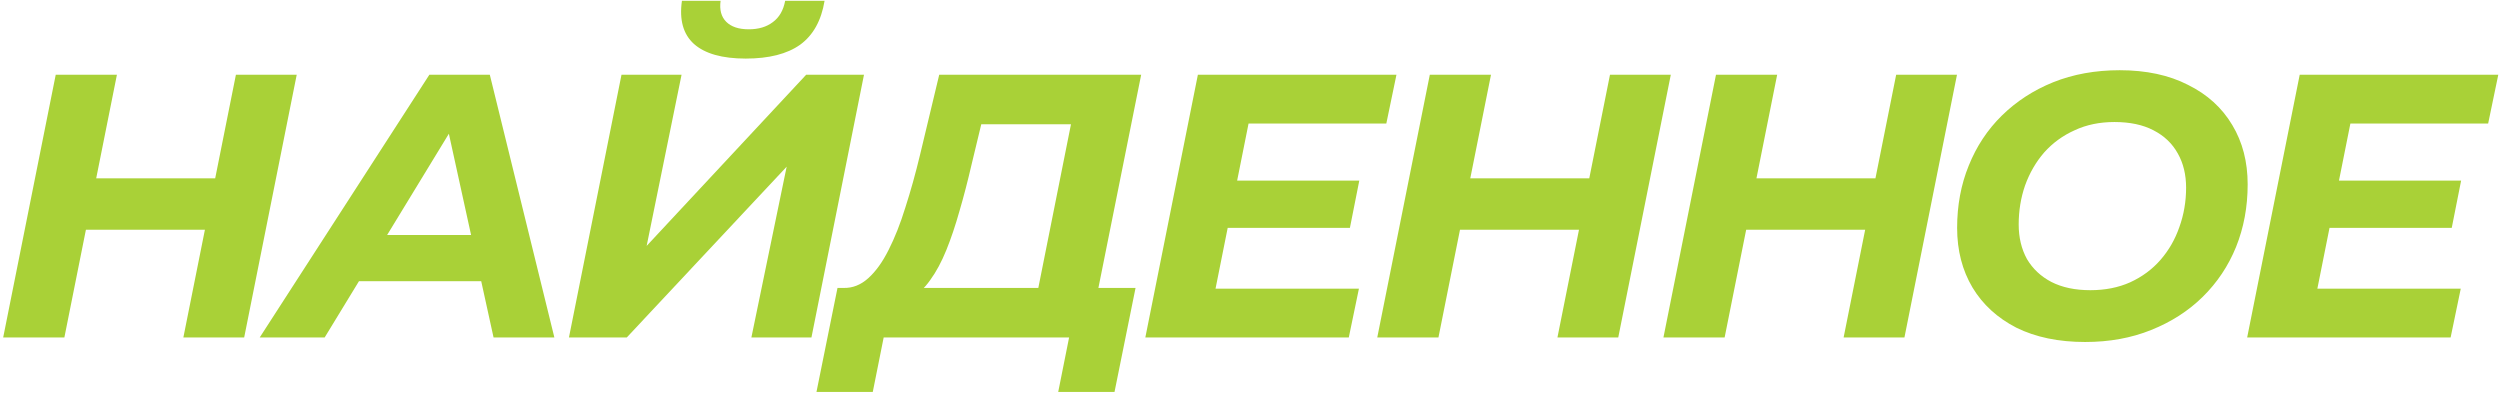
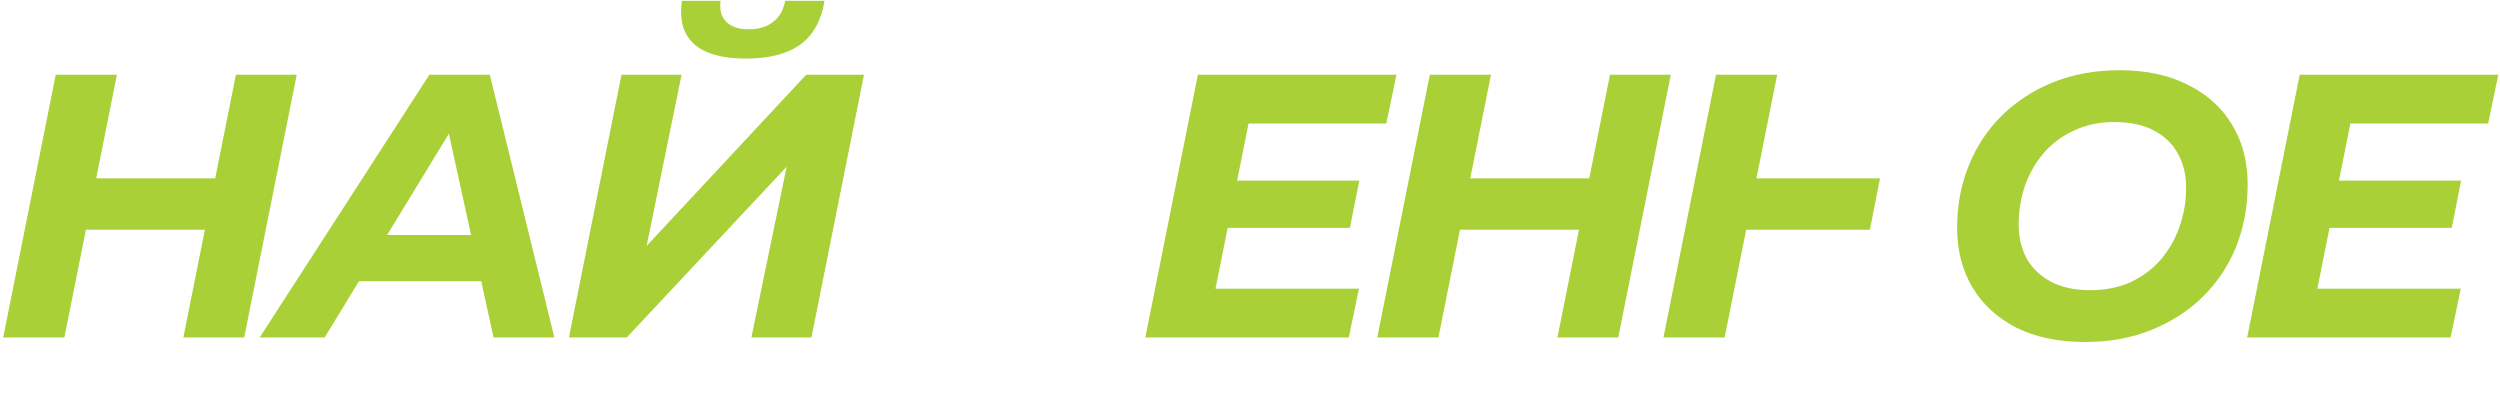
<svg xmlns="http://www.w3.org/2000/svg" width="666" height="105" viewBox="0 0 666 105" fill="none">
  <path d="M62.847 19.906H79.047L65.047 89.906H48.847L62.847 19.906ZM17.147 89.906H0.847L14.847 19.906H31.147L17.147 89.906ZM55.847 61.206H21.747L24.447 47.506H58.547L55.847 61.206Z" fill="#A9D137" />
  <path d="M69.185 89.906L114.385 19.906H130.485L147.685 89.906H131.485L117.885 27.906H124.285L86.485 89.906H69.185ZM87.885 74.906L94.485 62.606H130.585L132.485 74.906H87.885Z" fill="#A9D137" />
  <path d="M151.568 89.906L165.568 19.906H181.568L172.268 65.506L214.768 19.906H230.168L216.168 89.906H200.168L209.568 44.406L166.968 89.906H151.568ZM198.668 15.606C192.401 15.606 187.801 14.306 184.868 11.706C182.001 9.106 180.935 5.273 181.668 0.206H191.968C191.635 2.606 192.135 4.473 193.468 5.806C194.801 7.14 196.801 7.806 199.468 7.806C202.068 7.806 204.201 7.173 205.868 5.906C207.601 4.64 208.701 2.74 209.168 0.206H219.668C218.801 5.473 216.635 9.373 213.168 11.906C209.701 14.373 204.868 15.606 198.668 15.606Z" fill="#A9D137" />
-   <path d="M275.409 82.706L285.309 33.106H261.409L258.809 43.906C257.809 48.24 256.742 52.34 255.609 56.206C254.542 60.006 253.375 63.473 252.109 66.606C250.842 69.74 249.409 72.406 247.809 74.606C246.275 76.806 244.542 78.373 242.609 79.306L224.709 76.706C227.109 76.773 229.309 75.906 231.309 74.106C233.309 72.306 235.109 69.806 236.709 66.606C238.375 63.34 239.875 59.54 241.209 55.206C242.609 50.873 243.909 46.206 245.109 41.206L250.209 19.906H304.009L291.409 82.706H275.409ZM217.509 104.406L223.109 76.706H302.509L296.909 104.406H281.909L284.809 89.906H235.409L232.509 104.406H217.509Z" fill="#A9D137" />
  <path d="M328.416 48.106H362.116L359.616 60.706H325.916L328.416 48.106ZM323.816 76.906H362.016L359.316 89.906H305.116L319.116 19.906H372.016L369.316 32.906H332.616L323.816 76.906Z" fill="#A9D137" />
  <path d="M428.902 19.906H445.102L431.102 89.906H414.902L428.902 19.906ZM383.202 89.906H366.902L380.902 19.906H397.202L383.202 89.906ZM421.902 61.206H387.802L390.502 47.506H424.602L421.902 61.206Z" fill="#A9D137" />
-   <path d="M505.14 19.906H521.34L507.34 89.906H491.14L505.14 19.906ZM459.44 89.906H443.14L457.14 19.906H473.44L459.44 89.906ZM498.14 61.206H464.04L466.74 47.506H500.84L498.14 61.206Z" fill="#A9D137" />
+   <path d="M505.14 19.906H521.34H491.14L505.14 19.906ZM459.44 89.906H443.14L457.14 19.906H473.44L459.44 89.906ZM498.14 61.206H464.04L466.74 47.506H500.84L498.14 61.206Z" fill="#A9D137" />
  <path d="M555.478 91.106C548.411 91.106 542.311 89.84 537.178 87.306C532.111 84.706 528.211 81.14 525.478 76.606C522.745 72.006 521.378 66.706 521.378 60.706C521.378 54.706 522.411 49.173 524.478 44.106C526.545 38.973 529.478 34.54 533.278 30.806C537.145 27.006 541.711 24.04 546.978 21.906C552.311 19.773 558.211 18.706 564.678 18.706C571.745 18.706 577.811 20.006 582.878 22.606C588.011 25.14 591.945 28.706 594.678 33.306C597.411 37.84 598.778 43.106 598.778 49.106C598.778 55.106 597.745 60.673 595.678 65.806C593.611 70.873 590.645 75.306 586.778 79.106C582.978 82.84 578.411 85.773 573.078 87.906C567.811 90.04 561.945 91.106 555.478 91.106ZM556.878 77.306C560.811 77.306 564.345 76.606 567.478 75.206C570.678 73.74 573.378 71.74 575.578 69.206C577.778 66.673 579.445 63.773 580.578 60.506C581.778 57.173 582.378 53.673 582.378 50.006C582.378 46.54 581.645 43.506 580.178 40.906C578.711 38.24 576.545 36.173 573.678 34.706C570.878 33.24 567.411 32.506 563.278 32.506C559.345 32.506 555.811 33.24 552.678 34.706C549.545 36.106 546.845 38.073 544.578 40.606C542.378 43.14 540.678 46.073 539.478 49.406C538.345 52.673 537.778 56.14 537.778 59.806C537.778 63.273 538.511 66.34 539.978 69.006C541.511 71.606 543.678 73.64 546.478 75.106C549.345 76.573 552.811 77.306 556.878 77.306Z" fill="#A9D137" />
  <path d="M621.944 48.106H655.644L653.144 60.706H619.444L621.944 48.106ZM617.344 76.906H655.544L652.844 89.906H598.644L612.644 19.906H665.544L662.844 32.906H626.144L617.344 76.906Z" fill="#A9D137" />
</svg>